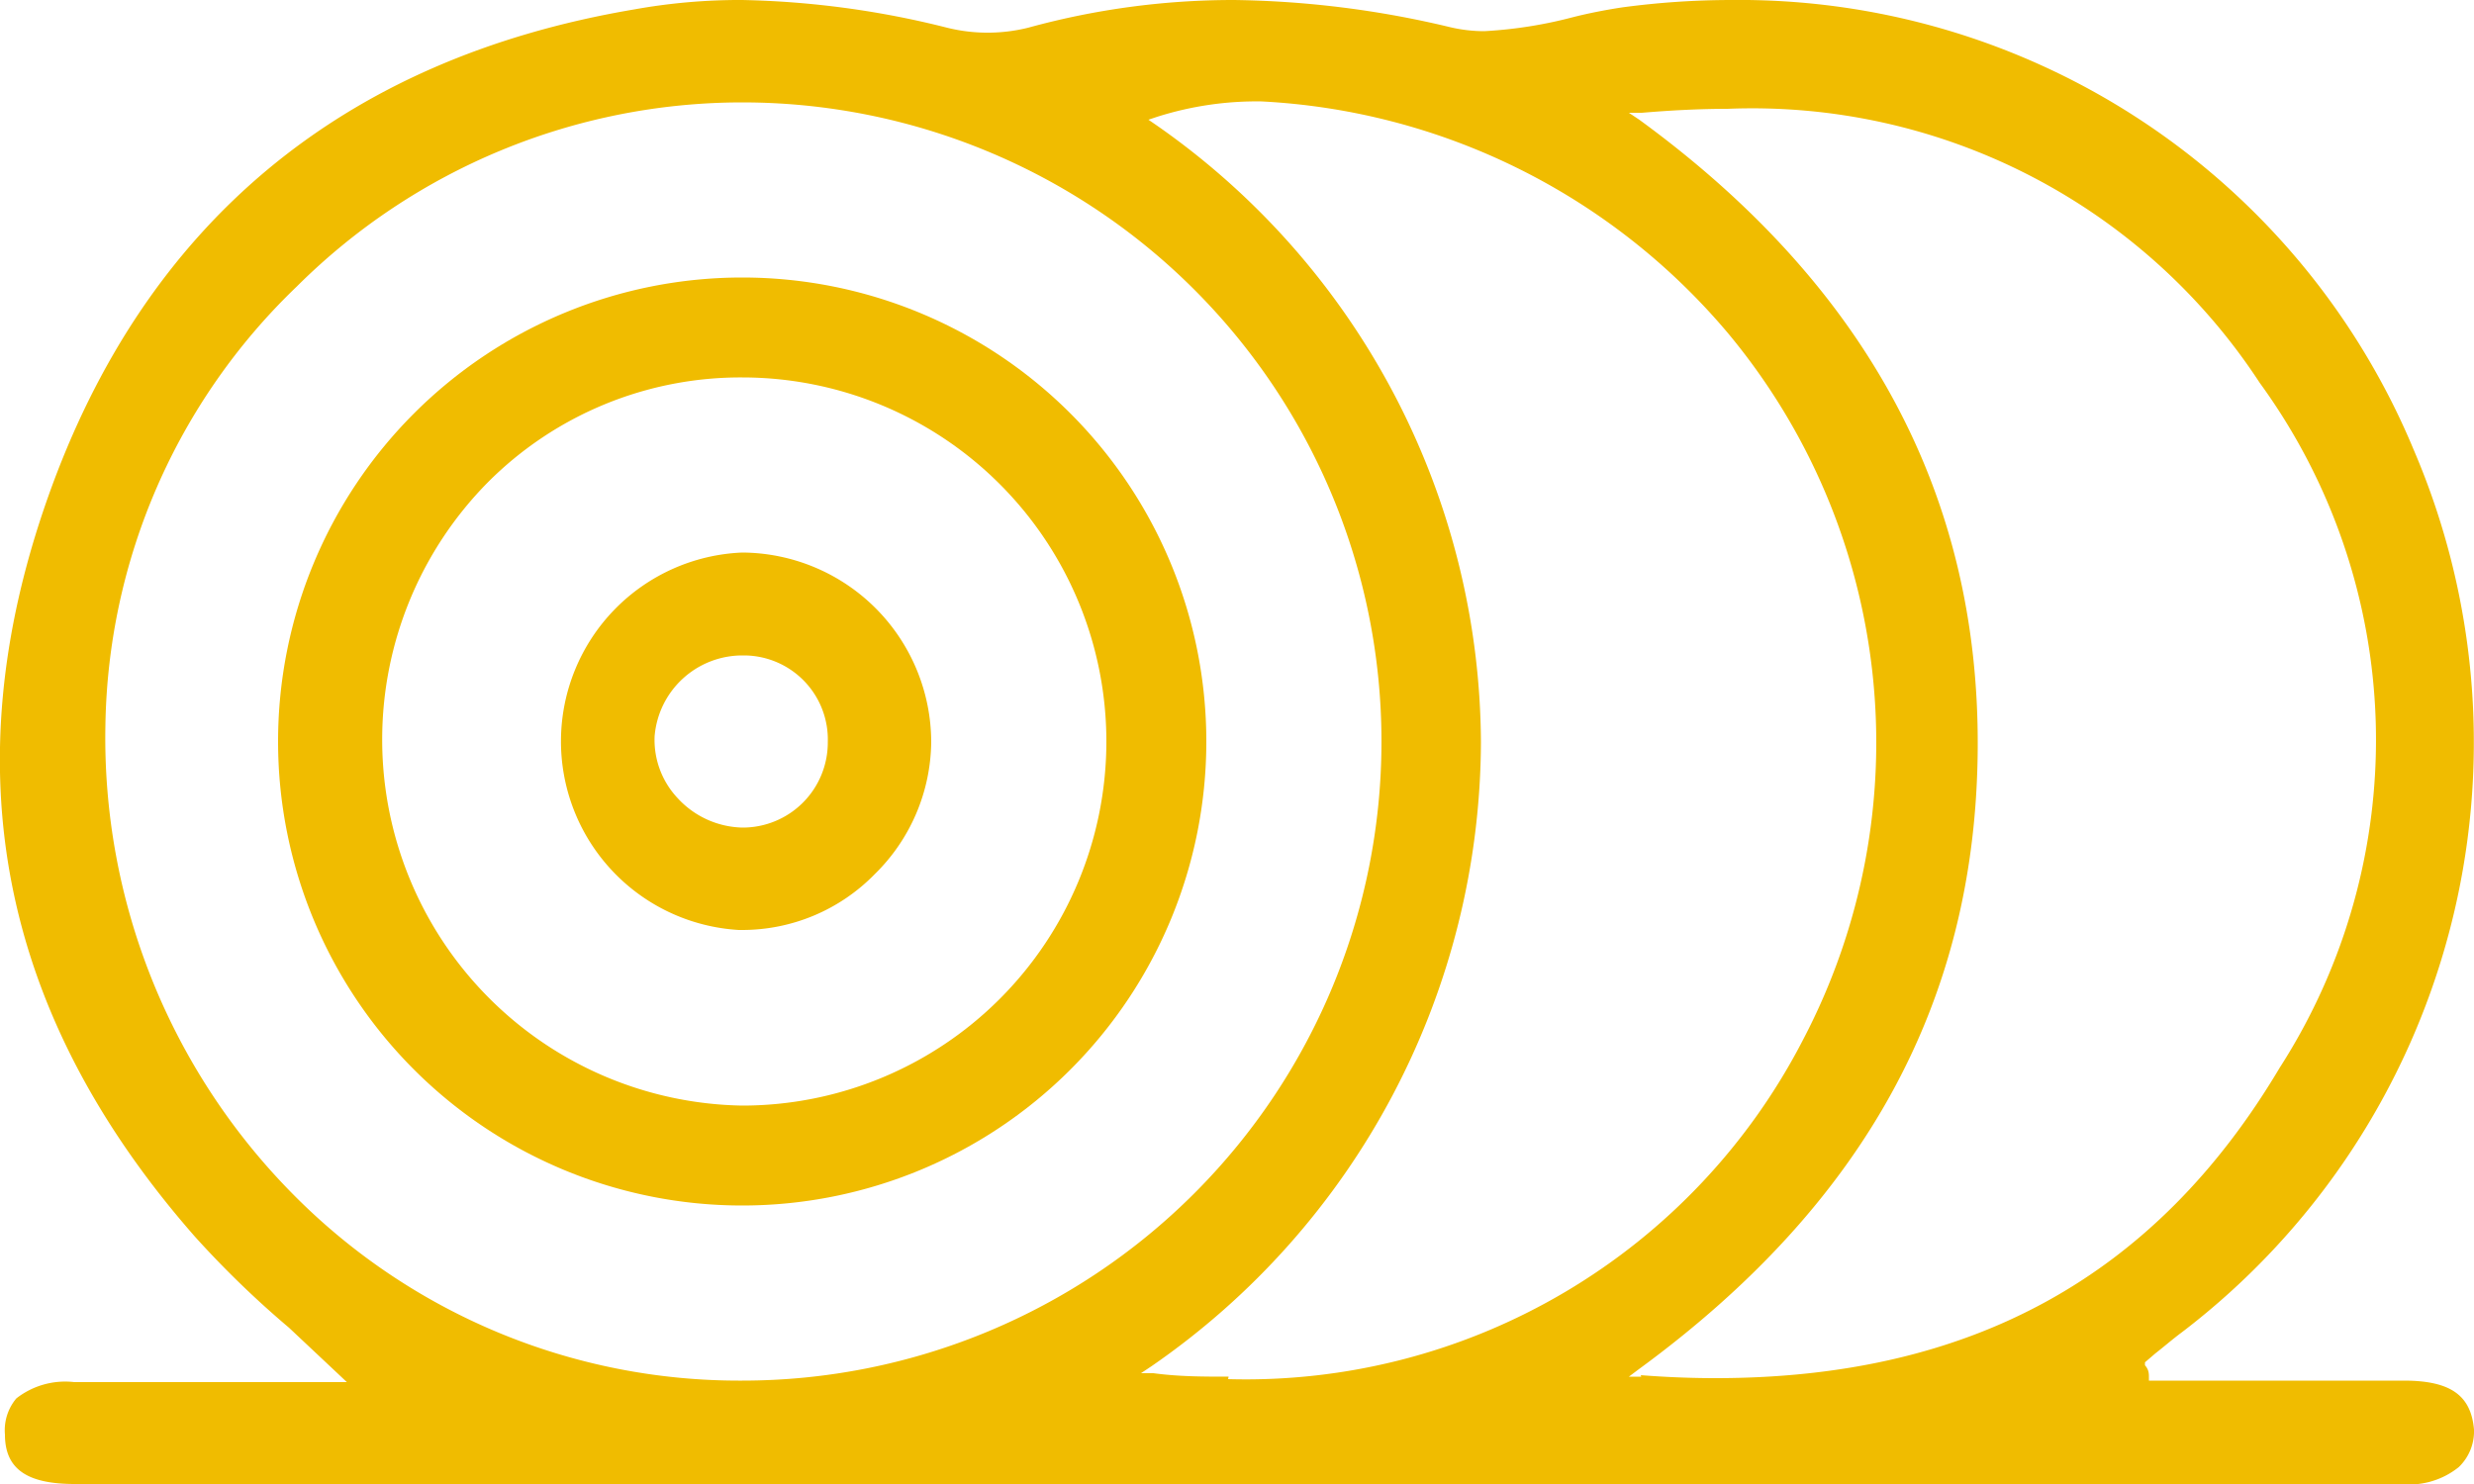
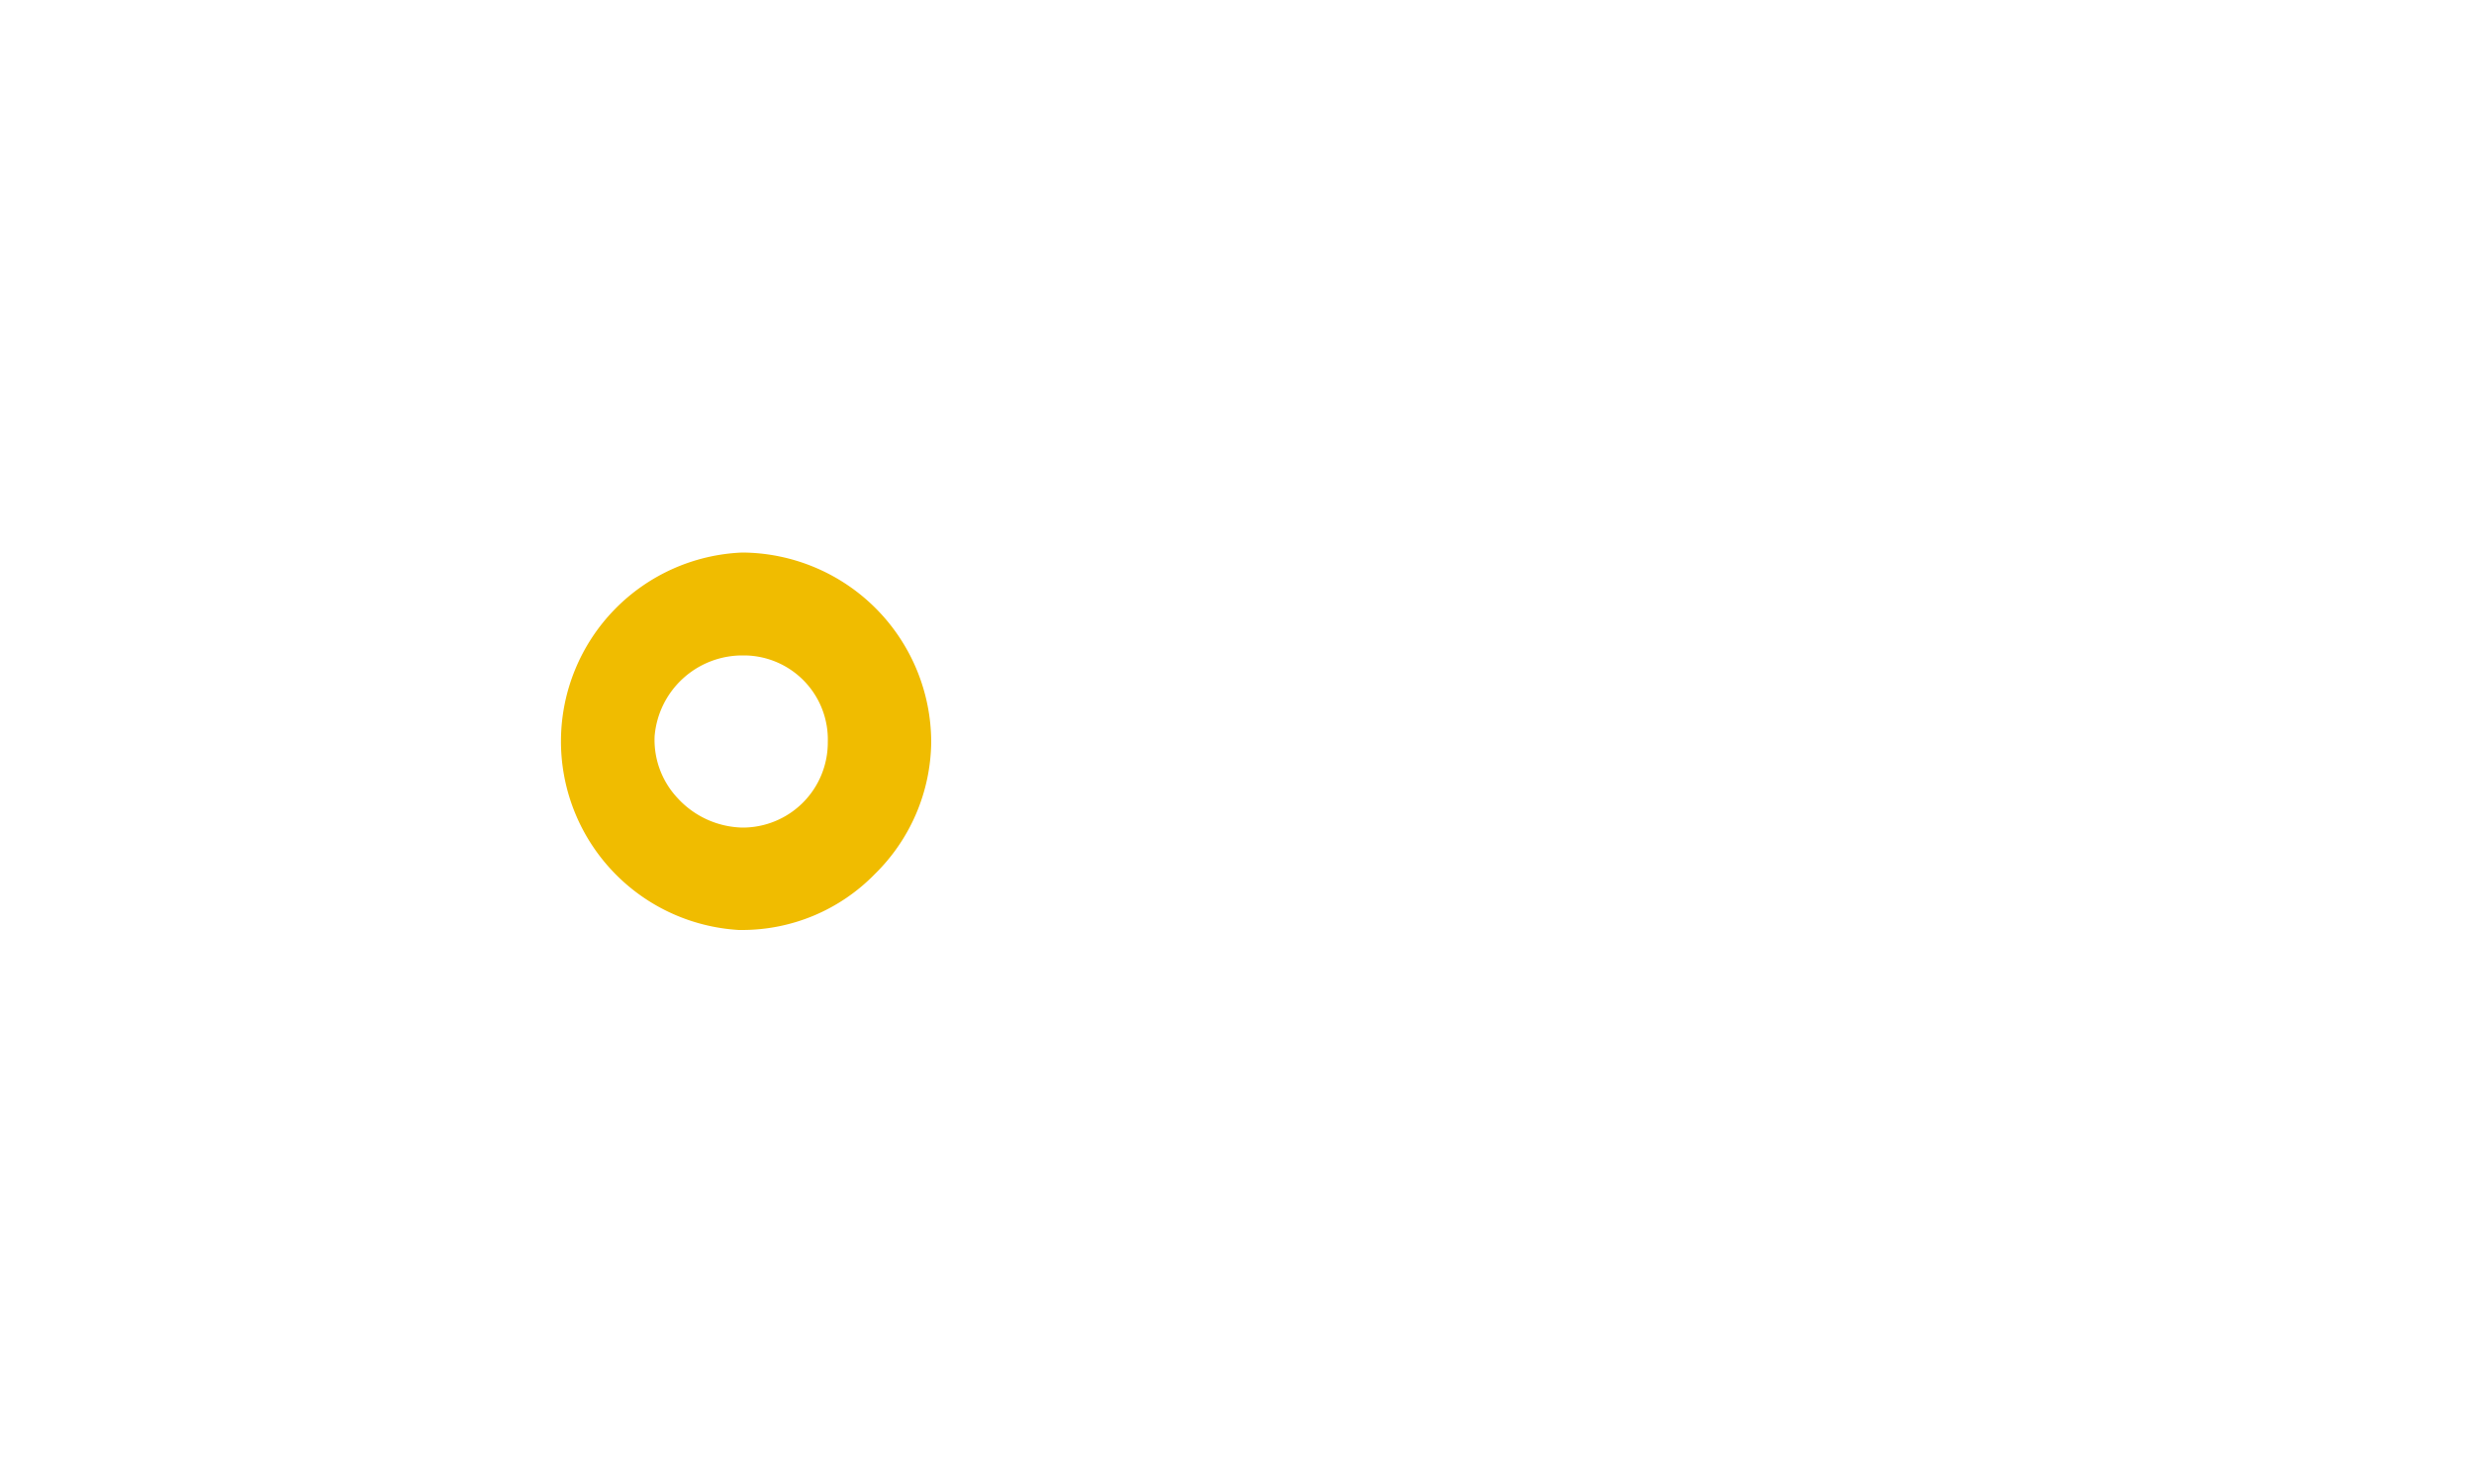
<svg xmlns="http://www.w3.org/2000/svg" width="50" height="30" viewBox="0 0 50 30">
-   <path d="M48.58,27.91h0q-1.68,0-3.36,0H43.43l0-.06c0-.08,0-.16-.08-.25l0-.06.21-.18c.18-.14.35-.29.54-.43A15,15,0,0,0,48.78,9.09,14.76,14.76,0,0,0,35,0a16.56,16.56,0,0,0-2.22.15c-.33.05-.69.12-1,.2A8.9,8.9,0,0,1,30,.63a3,3,0,0,1-.69-.08A19.72,19.72,0,0,0,24.94,0a15.63,15.63,0,0,0-4.16.56,3.4,3.4,0,0,1-1.64,0A18.29,18.29,0,0,0,15,0a12,12,0,0,0-2.18.19c-5.92,1-9.9,4.35-11.85,9.86S0,20.51,3.94,25a19.58,19.58,0,0,0,1.9,1.84l1,.94.17.16H1.5a1.6,1.6,0,0,0-1.17.33A1,1,0,0,0,.1,29c0,.7.45,1,1.41,1q23.51,0,47,0a1.6,1.6,0,0,0,1.18-.34A1,1,0,0,0,50,28.9C49.94,28.21,49.53,27.91,48.58,27.91ZM15,27.91A12.67,12.67,0,0,1,5.9,24.12a13.11,13.11,0,0,1-3.77-9.44A12.55,12.55,0,0,1,6,5.79a12.76,12.76,0,0,1,9-3.72H15a12.92,12.92,0,0,1,0,25.84Zm9.83-.08c-.5,0-1,0-1.52-.07l-.25,0,.21-.14A15.39,15.39,0,0,0,29.93,15,15.29,15.29,0,0,0,23.37,2.53l-.16-.11.18-.06a6.66,6.66,0,0,1,2.1-.31,13.2,13.2,0,0,1,9.42,4.67A12.93,12.93,0,0,1,36.45,21a12.67,12.67,0,0,1-11.63,6.88Zm8.34,0-.25,0,.2-.15c4.59-3.36,6.82-7.47,6.85-12.56s-2.22-9.33-6.84-12.7l-.21-.14.26,0c.59-.05,1.17-.08,1.73-.08A12.25,12.25,0,0,1,45.67,7.74a12.26,12.26,0,0,1,.4,13.85c-2.51,4.22-6.24,6.27-11.4,6.27C34.18,27.86,33.68,27.84,33.16,27.8Z" fill="#f0bc00" />
-   <path d="M15,5.61H15A9.38,9.38,0,0,0,15,24.37h0A9.38,9.38,0,0,0,15,5.61Zm0,16.74h0A7.4,7.4,0,0,1,9.86,9.75,7.21,7.21,0,0,1,15,7.63h0a7.36,7.36,0,0,1,0,14.72Z" fill="#f0bc00" />
  <path d="M15,11.17a3.82,3.82,0,0,0-.07,7.63H15a3.74,3.74,0,0,0,2.68-1.13A3.79,3.79,0,0,0,18.82,15,3.84,3.84,0,0,0,15,11.17Zm0,5.56a1.83,1.83,0,0,1-1.3-.59,1.72,1.72,0,0,1-.47-1.26A1.78,1.78,0,0,1,15,13.25h.06A1.7,1.7,0,0,1,16.73,15,1.72,1.72,0,0,1,15,16.73Z" fill="#f0bc00" />
</svg>